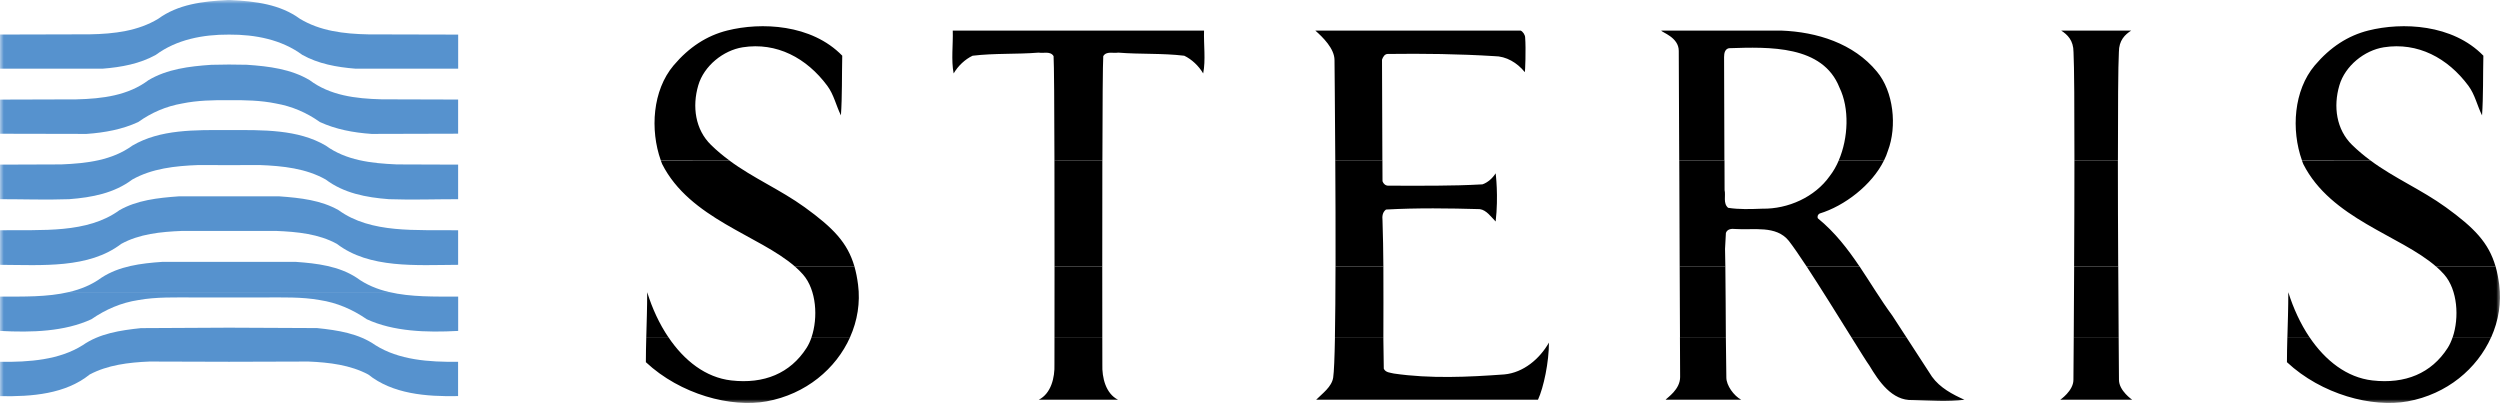
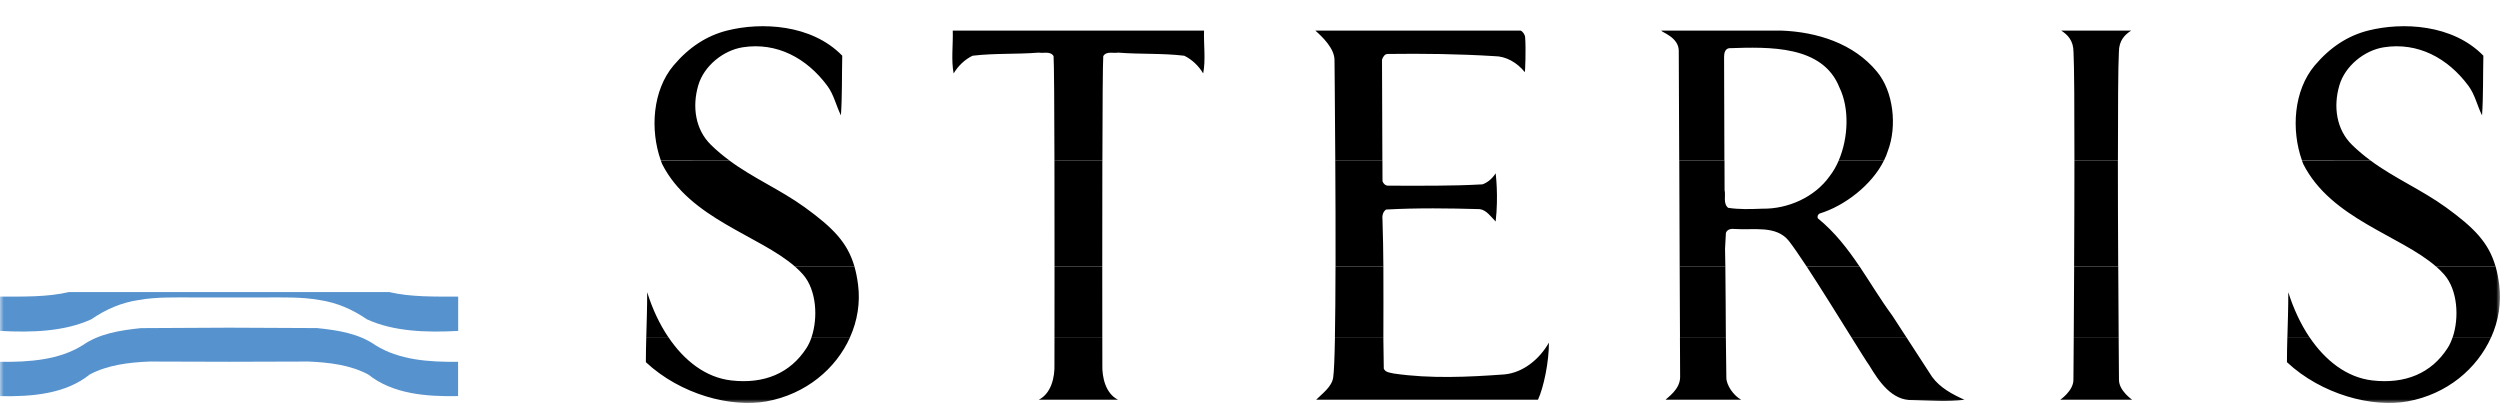
<svg xmlns="http://www.w3.org/2000/svg" width="335" height="54" viewBox="0 0 335 54" fill="none">
  <g clip-path="url(#clip0_1_310)">
    <mask id="mask0_1_310" style="mask-type:luminance" maskUnits="userSpaceOnUse" x="0" y="0" width="335" height="54">
      <path d="M335 0H0V54H335V0Z" fill="white" />
    </mask>
    <g mask="url(#mask0_1_310)">
      <path d="M30.676 43.908L42.493 43.963C45.289 44.251 48.055 44.685 50.302 46.251C53.415 48.22 57.435 48.538 61.383 48.477V53.076C57.088 53.162 52.605 52.789 49.346 50.183C46.952 48.911 44.156 48.563 41.33 48.446L30.682 48.477L20.035 48.446C17.208 48.563 14.412 48.911 12.018 50.183C8.778 52.795 4.294 53.168 0 53.083V48.483C3.947 48.538 7.967 48.22 11.08 46.257C13.328 44.691 16.093 44.263 18.889 43.969L30.676 43.908ZM52.16 39.138C55.047 39.816 58.27 39.743 61.395 39.743V44.343C57.1 44.575 52.733 44.428 49.157 42.783C47.226 41.456 45.149 40.556 42.847 40.208C40.453 39.774 37.858 39.859 35.293 39.859H26.101C23.531 39.859 20.942 39.774 18.548 40.208C16.239 40.556 14.168 41.456 12.238 42.783C8.662 44.428 4.294 44.575 0 44.343V39.743C3.119 39.743 6.347 39.816 9.228 39.138H52.16Z" fill="#5692CE" />
    </g>
    <mask id="mask1_1_310" style="mask-type:luminance" maskUnits="userSpaceOnUse" x="0" y="0" width="335" height="54">
      <path d="M335 0H0V54H335V0Z" fill="white" />
    </mask>
    <g mask="url(#mask1_1_310)">
-       <path d="M30.853 0C34.258 0.171 37.541 0.581 40.191 2.52C42.871 4.141 46.044 4.544 49.358 4.606L61.395 4.636V9.205H47.659C45.094 9.003 42.639 8.544 40.508 7.352C37.736 5.309 34.233 4.618 30.694 4.636C27.161 4.618 23.653 5.303 20.881 7.352C18.749 8.538 16.3 9.003 13.73 9.205H-1.21635e-05V4.63L12.03 4.599C15.35 4.544 18.518 4.141 21.198 2.52C23.854 0.581 27.137 0.171 30.542 0H30.853ZM30.676 8.648C31.474 8.654 32.272 8.667 33.07 8.679C36.067 8.881 39.009 9.26 41.482 10.734C44.223 12.789 47.622 13.223 51.143 13.309L61.389 13.339V17.914L49.791 17.945C47.336 17.774 45.003 17.333 42.871 16.355C41.08 15.083 39.125 14.245 36.962 13.865C34.94 13.45 32.826 13.407 30.694 13.425C28.562 13.407 26.449 13.45 24.426 13.865C22.264 14.239 20.302 15.083 18.518 16.355C16.386 17.339 14.047 17.774 11.598 17.945L-1.21635e-05 17.921V13.346L10.246 13.315C13.76 13.229 17.165 12.795 19.9 10.74C22.38 9.266 25.322 8.887 28.319 8.685C29.117 8.667 29.878 8.654 30.676 8.648ZM30.676 17.431C35.251 17.419 39.929 17.321 43.651 19.511C46.361 21.48 49.699 21.884 53.159 22.031L61.389 22.061V26.691C58.215 26.691 55.23 26.801 52.118 26.691C49.035 26.459 46.063 25.878 43.645 24.055C41.019 22.575 37.937 22.232 34.794 22.116L30.688 22.128L26.583 22.116C23.439 22.232 20.357 22.581 17.732 24.055C15.308 25.878 12.341 26.459 9.259 26.691C6.146 26.801 3.161 26.691 -0.006 26.691V22.061L8.223 22.031C11.683 21.89 15.027 21.48 17.738 19.511C21.46 17.321 26.101 17.413 30.676 17.431ZM37.45 26.312C40.276 26.514 43.041 26.832 45.374 28.165C49.73 31.321 55.766 30.771 61.389 30.856V35.486C55.705 35.517 49.498 36.006 45.143 32.679C42.719 31.346 39.868 31.058 36.956 30.942H24.432C21.521 31.058 18.664 31.352 16.246 32.679C11.89 36.006 5.677 35.517 -1.21635e-05 35.486V30.856C5.622 30.771 11.659 31.321 16.008 28.165C18.341 26.832 21.113 26.514 23.933 26.312H37.45ZM9.228 39.138C10.818 38.764 12.305 38.165 13.614 37.199C15.978 35.664 18.859 35.284 21.77 35.089H39.612C42.524 35.291 45.405 35.664 47.768 37.199C49.078 38.165 50.564 38.764 52.154 39.138H9.228Z" fill="#5692CE" />
-     </g>
+       </g>
    <mask id="mask2_1_310" style="mask-type:luminance" maskUnits="userSpaceOnUse" x="0" y="0" width="335" height="54">
      <path d="M335 0H0V54H335V0Z" fill="white" />
    </mask>
    <g mask="url(#mask2_1_310)">
      <path d="M309.471 45.18C311.597 48.33 314.478 50.587 317.902 50.979C322.293 51.48 325.808 50.031 327.989 46.624C328.257 46.208 328.476 45.712 328.659 45.18H333.818C331.93 49.401 327.91 52.82 322.616 53.786C317.871 54.654 311.085 52.856 306.45 48.532C306.45 47.431 306.474 46.318 306.505 45.18H309.471ZM283.9 45.18C283.918 48.66 283.942 50.899 283.942 50.899C283.942 52.367 285.715 53.566 285.715 53.566H276.072C276.072 53.566 277.839 52.367 277.839 50.899C277.839 50.899 277.857 48.654 277.881 45.18H283.9ZM255.447 45.18L258.882 50.471C259.954 51.969 261.642 52.85 263.232 53.566C260.935 53.859 258.706 53.67 256.288 53.609C253.516 53.725 251.743 51.064 250.501 48.991C250.184 48.563 249.27 47.095 248.076 45.18H255.447ZM231.264 45.18C231.276 46.948 231.295 48.74 231.331 50.599C231.331 51.639 232.324 53.028 233.323 53.566H223.187C223.425 53.272 225.136 52.196 225.136 50.532L225.112 45.18H231.264ZM185.372 45.18V45.492L185.427 49.401C185.664 49.933 186.31 49.933 186.785 50.055C191.622 50.764 196.757 50.526 201.593 50.171C204.133 49.933 206.314 48.098 207.557 45.908C207.563 48.489 206.856 51.902 206.089 53.566H176.363C177.191 52.734 178.464 51.835 178.647 50.587C178.757 49.853 178.836 47.884 178.885 45.18H185.372ZM147.709 45.18C147.709 47.443 147.715 48.826 147.715 48.826C147.654 50.599 148.166 52.734 149.817 53.566H139.193C140.844 52.734 141.356 50.599 141.295 48.826C141.295 48.826 141.301 47.443 141.301 45.18H147.709ZM89.561 45.18C91.681 48.33 94.562 50.587 97.992 50.979C102.383 51.48 105.892 50.031 108.079 46.624C108.347 46.208 108.572 45.712 108.755 45.18H113.914C112.032 49.401 108 52.82 102.712 53.786C97.961 54.654 91.175 52.856 86.546 48.532C86.546 47.431 86.57 46.318 86.601 45.18H89.561Z" fill="black" />
    </g>
    <mask id="mask3_1_310" style="mask-type:luminance" maskUnits="userSpaceOnUse" x="0" y="0" width="335" height="54">
      <path d="M335 0H0V54H335V0Z" fill="white" />
    </mask>
    <g mask="url(#mask3_1_310)">
      <path d="M306.511 45.18C306.566 43.254 306.633 41.26 306.633 39.156C307.315 41.333 308.271 43.401 309.471 45.187L306.511 45.18ZM86.601 45.18C86.65 43.254 86.723 41.26 86.723 39.156C87.399 41.333 88.355 43.401 89.561 45.187L86.601 45.18ZM334.409 35.7C334.622 36.447 334.781 37.248 334.896 38.147C335.207 40.55 334.811 42.972 333.824 45.18H328.665C329.542 42.569 329.335 38.856 327.52 36.783C327.191 36.41 326.819 36.049 326.423 35.7H334.409ZM283.845 35.7C283.863 39.272 283.888 42.575 283.9 45.18H277.881C277.9 42.575 277.918 39.272 277.936 35.7H283.845ZM249.179 35.7C250.653 37.896 252.005 40.171 253.571 42.294L255.447 45.18H248.076C246.328 42.373 243.983 38.599 242.083 35.7H249.179ZM231.197 35.7C231.24 38.936 231.24 42.018 231.264 45.18H225.118L225.076 35.7H231.197ZM185.372 35.7C185.396 38.887 185.372 42.067 185.372 45.18H178.879C178.927 42.569 178.952 39.26 178.958 35.7H185.372ZM147.703 35.7C147.703 39.437 147.703 42.795 147.709 45.18H141.301C141.301 42.795 141.307 39.443 141.307 35.7H147.703ZM114.493 35.7C114.706 36.447 114.865 37.248 114.98 38.147C115.291 40.55 114.895 42.972 113.908 45.18H108.749C109.626 42.569 109.419 38.856 107.604 36.783C107.275 36.41 106.909 36.049 106.507 35.7H114.493Z" fill="black" />
    </g>
    <mask id="mask4_1_310" style="mask-type:luminance" maskUnits="userSpaceOnUse" x="0" y="0" width="335" height="54">
      <path d="M335 0H0V54H335V0Z" fill="white" />
    </mask>
    <g mask="url(#mask4_1_310)">
      <path d="M317.615 21.486C320.88 23.902 324.45 25.395 327.751 27.78C331.552 30.532 333.483 32.514 334.403 35.706H326.423C321.611 31.517 312.346 29.315 308.637 21.982C308.57 21.823 308.515 21.657 308.454 21.492L317.615 21.486ZM283.796 21.486C283.796 26.067 283.814 31.107 283.839 35.7H277.93C277.955 31.107 277.973 26.067 277.973 21.486H283.796ZM246.401 21.486C246.072 22.263 245.664 22.973 245.195 23.578C243.191 26.422 239.591 28.018 236.168 27.963C234.511 28.024 233.043 28.079 231.569 27.847C230.862 27.254 231.27 26.19 231.094 25.48L231.082 21.492H225.021L225.076 35.706H231.197C231.185 34.93 231.173 34.153 231.155 33.352L231.27 31.217C231.447 30.685 232.038 30.624 232.507 30.685C234.986 30.862 237.995 30.147 239.707 32.281C240.31 33.058 241.138 34.269 242.083 35.7H249.173C247.601 33.364 245.884 31.125 243.599 29.26C243.477 29.021 243.599 28.728 243.831 28.612C247.132 27.615 250.848 24.795 252.462 21.48L246.401 21.486ZM185.244 21.486L185.256 24.287C185.378 24.642 185.671 24.881 186.024 24.881C190.33 24.881 194.406 24.942 198.651 24.703C199.358 24.465 200.01 23.872 200.418 23.223C200.418 23.223 200.814 26.245 200.418 29.682C199.827 29.089 199.181 28.141 198.298 28.024C194.168 27.908 189.916 27.847 185.725 28.079C185.256 28.434 185.195 28.966 185.256 29.56C185.323 31.602 185.36 33.651 185.372 35.7H178.964C178.97 31.064 178.958 26 178.927 21.486H185.244ZM147.715 21.486C147.703 26.086 147.703 31.174 147.703 35.7H141.307C141.307 31.174 141.307 26.086 141.295 21.48L147.715 21.486ZM97.705 21.486C100.97 23.902 104.54 25.395 107.841 27.78C111.642 30.532 113.573 32.514 114.493 35.706H106.513C101.701 31.517 92.436 29.315 88.727 21.982C88.66 21.823 88.599 21.657 88.544 21.492L97.705 21.486Z" fill="black" />
    </g>
    <mask id="mask5_1_310" style="mask-type:luminance" maskUnits="userSpaceOnUse" x="0" y="0" width="335" height="54">
      <path d="M335 0H0V54H335V0Z" fill="white" />
    </mask>
    <g mask="url(#mask5_1_310)">
      <path d="M308.46 21.486C307.01 17.401 307.345 12.122 310.178 8.765C312.249 6.318 314.63 4.771 317.372 4.086C321.885 2.954 328.641 3.217 332.771 7.462C332.71 10.128 332.771 12.911 332.594 15.462C331.942 14.159 331.65 12.679 330.766 11.492C327.995 7.761 323.981 5.627 319.437 6.336C316.829 6.746 314.241 8.826 313.479 11.431C312.639 14.269 313.065 17.358 315.185 19.425C315.971 20.19 316.781 20.862 317.615 21.48H308.46V21.486ZM277.973 21.486C277.979 14.624 277.948 8.783 277.851 6.991C277.851 5.394 277.029 4.636 276.2 4.098H285.581C284.752 4.636 283.93 5.394 283.93 6.991C283.827 8.783 283.802 14.624 283.802 21.486H277.973ZM225.015 21.486L224.954 6.813C224.954 4.985 222.663 4.336 222.608 4.098H238.684C243.459 4.275 248.381 5.804 251.506 9.596C253.747 12.263 254.223 16.942 252.98 20.202C252.846 20.636 252.675 21.064 252.462 21.486H246.395C247.68 18.483 247.845 14.508 246.487 11.731C244.245 6.043 237.106 6.281 231.678 6.459C231.148 6.575 231.027 7.107 231.027 7.645L231.069 21.492H225.015V21.486ZM178.927 21.486C178.885 14.012 178.824 8.055 178.824 8.055C178.824 6.514 177.258 4.985 176.253 4.098H203.762C204.06 4.214 204.371 4.679 204.371 5.034C204.487 6.514 204.377 9.774 204.316 9.658C203.311 8.41 201.831 7.523 200.235 7.523C195.514 7.229 190.732 7.168 185.957 7.229C185.543 7.229 185.305 7.645 185.189 8L185.238 21.492H178.927V21.486ZM141.295 21.486C141.283 14.385 141.246 8.446 141.179 7.523C140.765 6.813 139.821 7.168 139.175 7.052C136.227 7.291 133.279 7.113 130.324 7.468C129.319 7.945 128.375 8.832 127.79 9.841C127.437 8.067 127.73 5.945 127.669 4.104H161.342C161.281 5.939 161.579 8.061 161.226 9.841C160.635 8.832 159.691 7.945 158.692 7.468C155.744 7.113 152.789 7.291 149.841 7.052C149.189 7.168 148.251 6.813 147.837 7.523C147.77 8.446 147.734 14.385 147.721 21.486H141.295ZM88.544 21.486C87.1 17.401 87.429 12.122 90.262 8.765C92.333 6.318 94.714 4.771 97.462 4.086C101.975 2.954 108.731 3.217 112.861 7.462C112.8 10.128 112.861 12.911 112.684 15.462C112.038 14.159 111.74 12.679 110.856 11.492C108.085 7.761 104.071 5.627 99.527 6.336C96.919 6.746 94.331 8.826 93.569 11.431C92.735 14.269 93.155 17.358 95.281 19.425C96.061 20.19 96.877 20.862 97.711 21.48H88.544V21.486Z" fill="black" />
    </g>
  </g>
  <defs>
    <clipPath id="clip0_1_310">
      <rect width="335" height="54" fill="white" />
    </clipPath>
  </defs>
</svg>